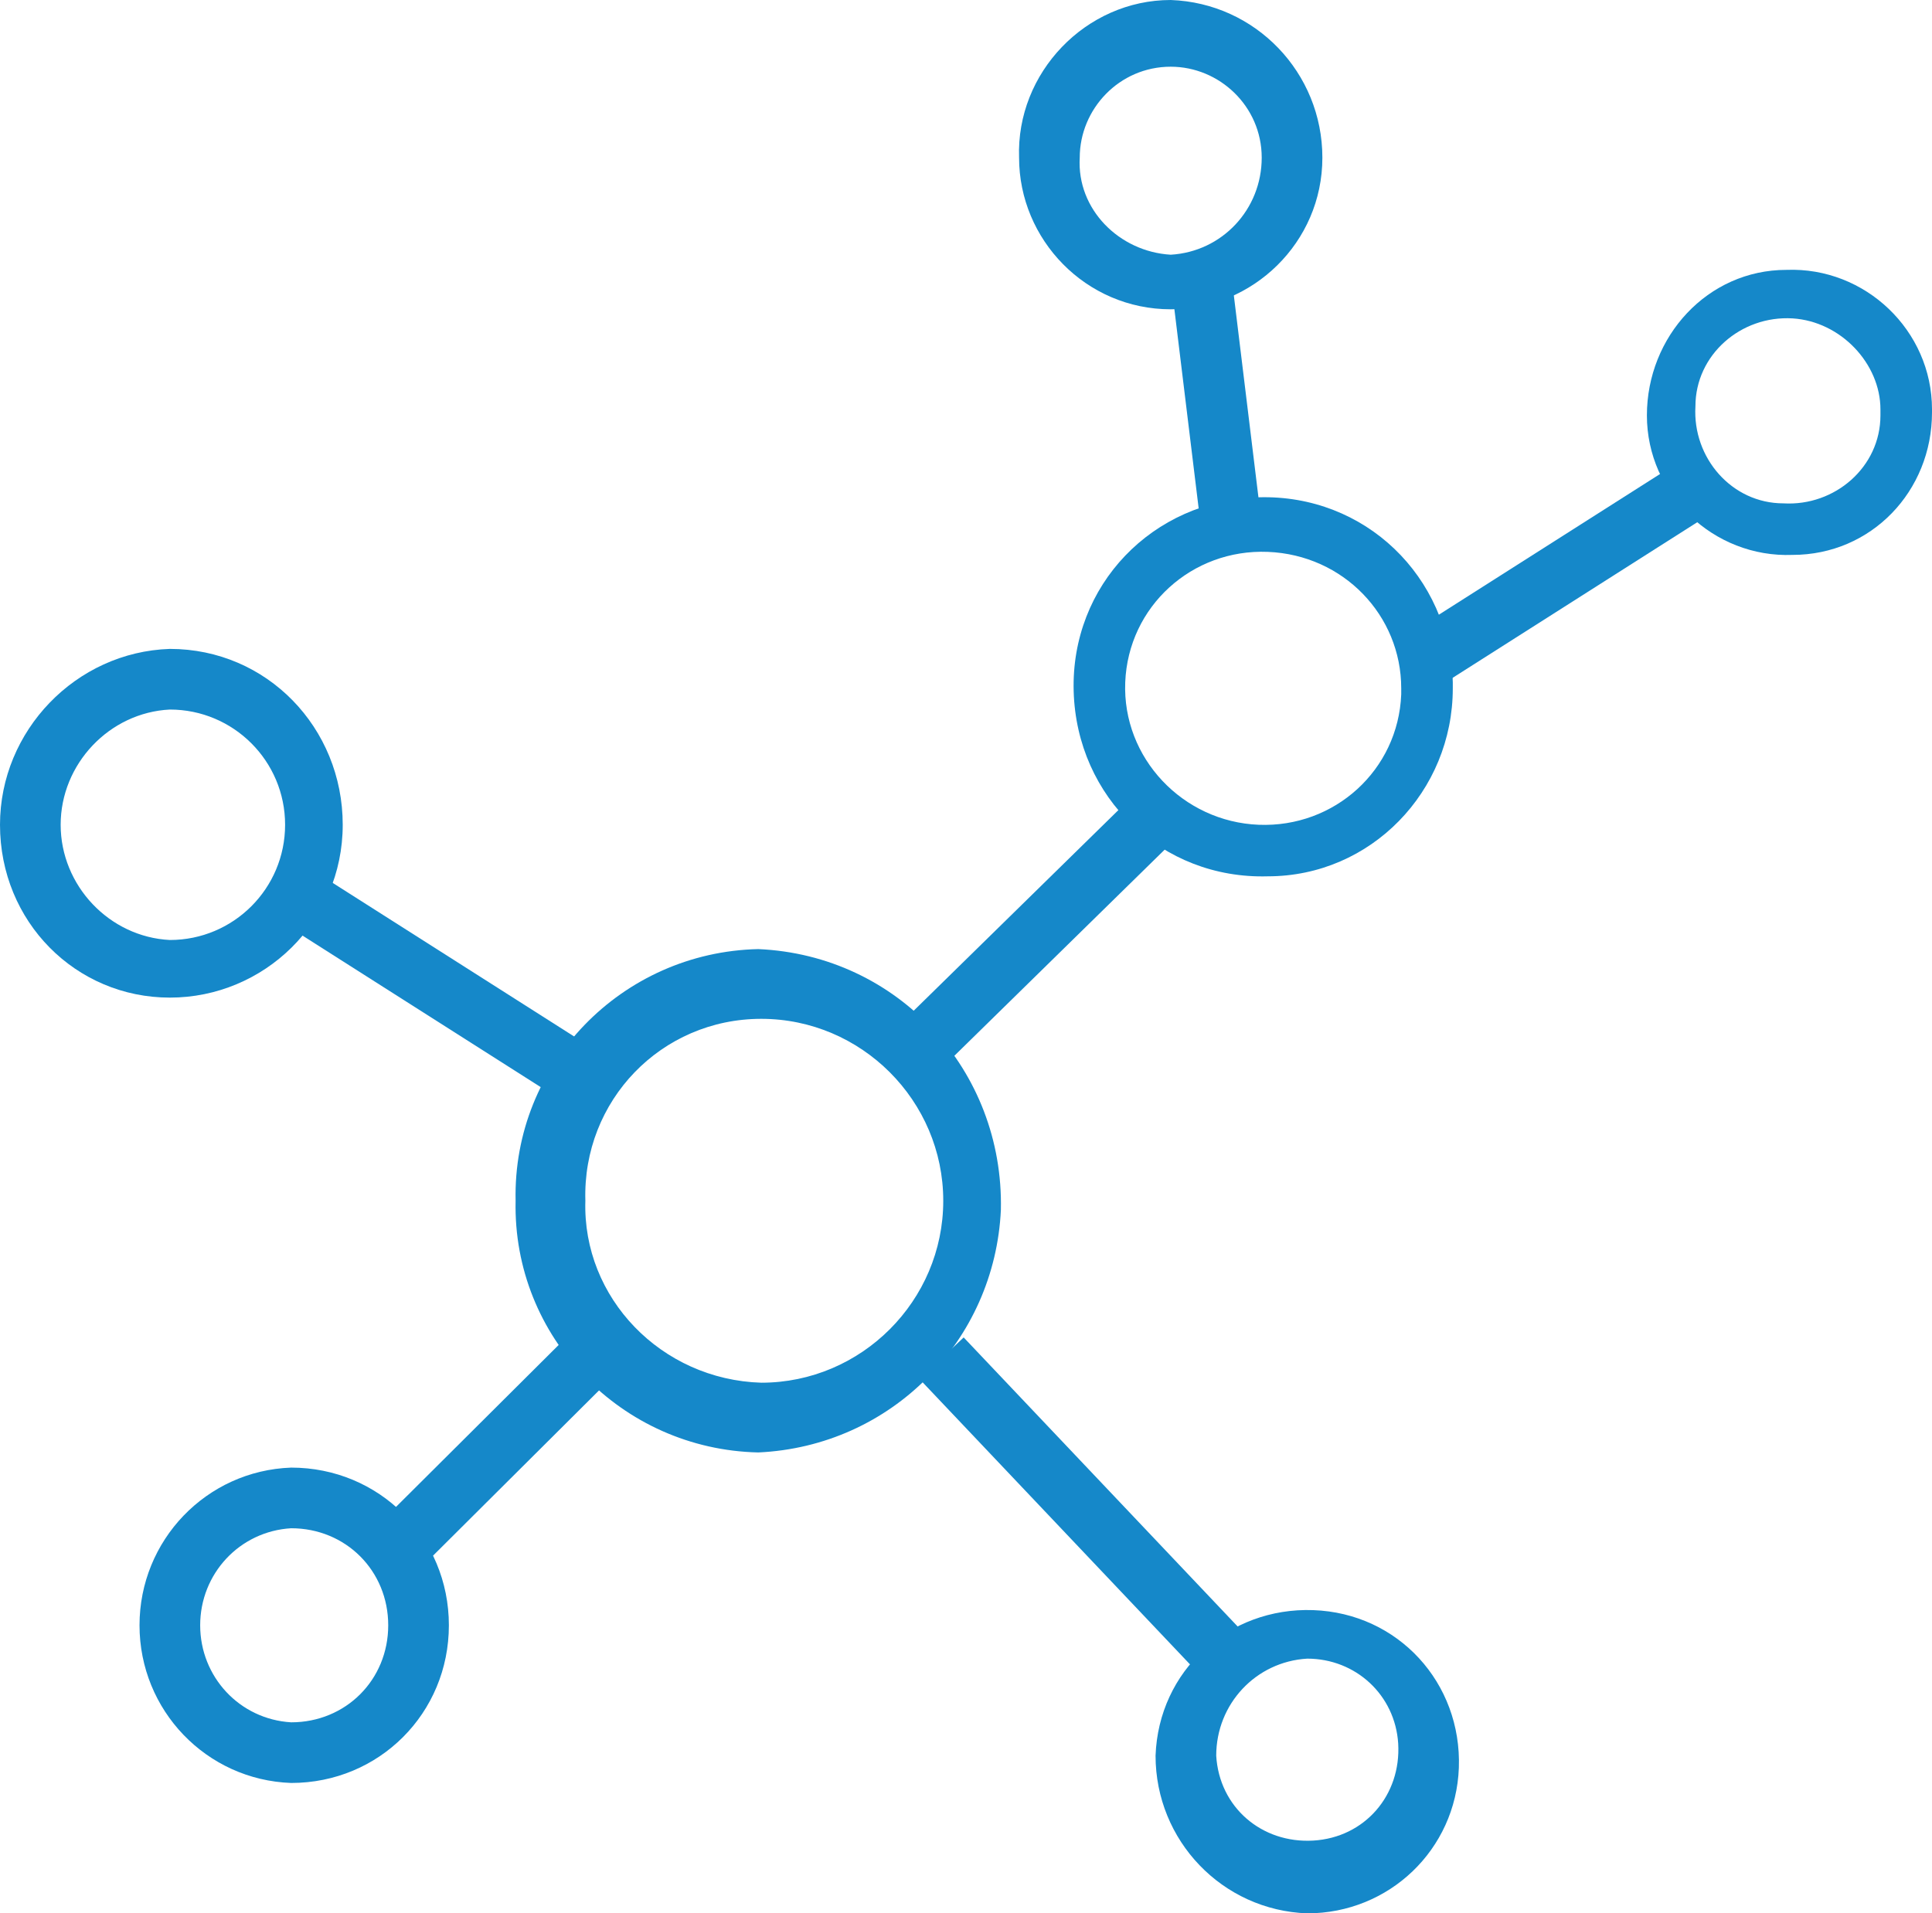
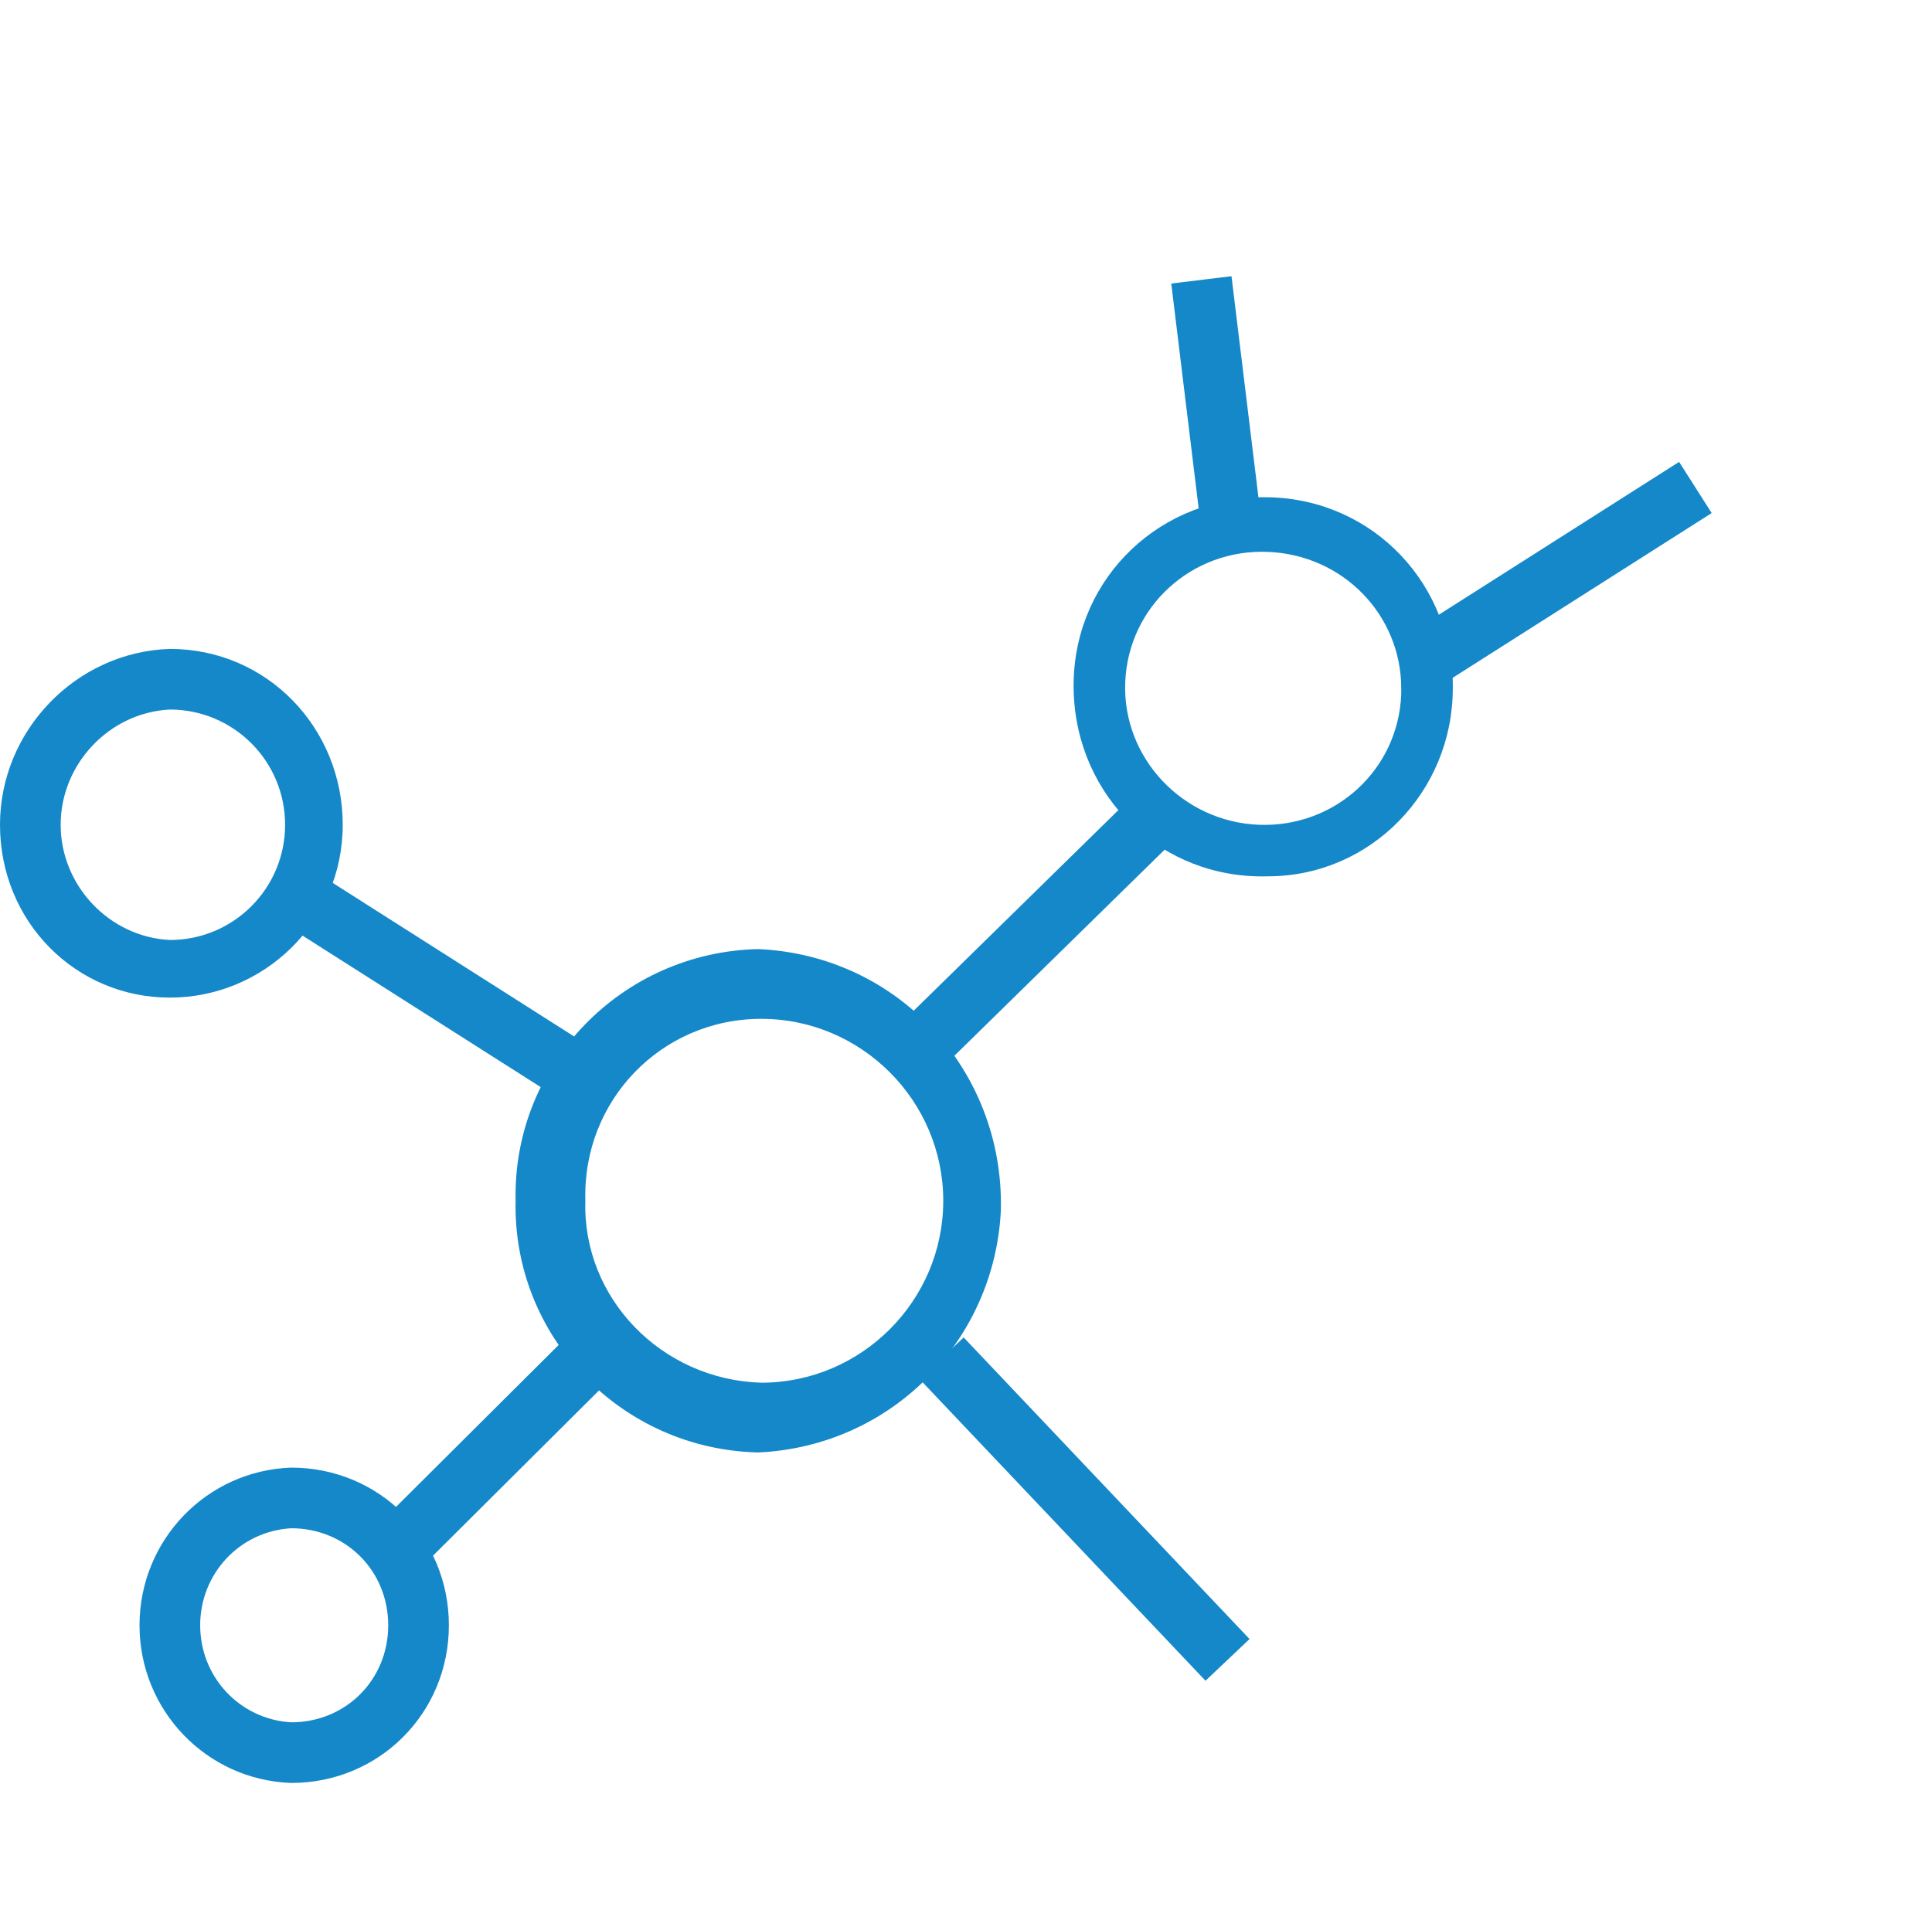
<svg xmlns="http://www.w3.org/2000/svg" version="1.1" id="Layer_1" x="0px" y="0px" viewBox="0 0 63.7 63.1" style="enable-background:new 0 0 63.7 63.1;" xml:space="preserve">
  <style type="text/css"> .st0{fill:#1588C9;} </style>
  <g>
    <path class="st0" d="M41.8,28.9c-3.5,0.1-6.3-2.6-6.4-6.1s2.6-6.3,6.1-6.4s6.3,2.6,6.4,6.1c0,0.1,0,0.1,0,0.2 C47.9,26.1,45.2,28.9,41.8,28.9z M41.8,18.2c-2.5-0.1-4.6,1.8-4.7,4.3C37,25,39,27.1,41.5,27.2s4.6-1.8,4.7-4.3c0-0.1,0-0.1,0-0.2 C46.2,20.3,44.3,18.3,41.8,18.2L41.8,18.2z" />
    <path class="st0" d="M17,39.6c-0.1-4.5,3.5-8.2,8-8.3c4.6,0.2,8.1,4,8,8.6c-0.2,4.3-3.6,7.8-8,8C20.5,47.8,16.9,44.1,17,39.6z M19.3,39.6c-0.1,3.2,2.5,5.9,5.8,6c3.3,0,6-2.7,6-6s-2.7-6-6-6C21.8,33.6,19.2,36.3,19.3,39.6C19.2,39.6,19.2,39.6,19.3,39.6 L19.3,39.6z" />
-     <path class="st0" d="M38.1,57.9c0.1-2.8,2.4-4.9,5.2-4.8c2.8,0.1,4.9,2.4,4.8,5.2c-0.1,2.7-2.3,4.8-5,4.8 C40.3,63,38.1,60.7,38.1,57.9z M40.1,57.9c0.1,1.7,1.5,2.9,3.2,2.8s2.9-1.5,2.8-3.2c-0.1-1.6-1.4-2.8-3-2.8 C41.4,54.8,40.1,56.2,40.1,57.9z" />
    <rect x="34.8" y="42.9" transform="matrix(0.726 -0.688 0.688 0.726 -24.459 38.28)" class="st0" width="2" height="13.7" />
    <path class="st0" d="M0,27.2c0-3.1,2.5-5.7,5.6-5.8c3.2,0,5.7,2.6,5.7,5.8c0,3.2-2.6,5.7-5.7,5.7C2.5,32.9,0,30.4,0,27.2z M2,27.2 c0,2,1.6,3.7,3.6,3.8c2.1,0,3.8-1.7,3.8-3.8s-1.7-3.8-3.8-3.8C3.6,23.5,2,25.2,2,27.2z" />
    <rect x="13.2" y="27" transform="matrix(0.537 -0.844 0.844 0.537 -20.76 26.951)" class="st0" width="2" height="10.8" />
    <path class="st0" d="M4.6,53.6c0-2.8,2.2-5.1,5-5.2c2.9,0,5.2,2.3,5.2,5.2s-2.3,5.2-5.2,5.2C6.8,58.7,4.6,56.4,4.6,53.6z M6.6,53.6 c0,1.7,1.3,3.1,3,3.2c1.8,0,3.2-1.4,3.2-3.2s-1.4-3.2-3.2-3.2l0,0C7.9,50.5,6.6,51.9,6.6,53.6z" />
    <rect x="12" y="47" transform="matrix(0.709 -0.706 0.706 0.709 -29.173 25.382)" class="st0" width="8.4" height="2" />
    <rect x="27.9" y="29.8" transform="matrix(0.714 -0.7 0.7 0.714 -11.791 32.699)" class="st0" width="12.4" height="2" />
-     <path class="st0" d="M59.1,18.3c-2.6,0.1-4.8-2-4.8-4.6s2-4.8,4.6-4.8c2.6-0.1,4.8,2,4.8,4.6c0,0,0,0.1,0,0.1 C63.7,16.2,61.7,18.3,59.1,18.3z M59.1,10.5c-1.7-0.1-3.2,1.2-3.2,2.9c-0.1,1.7,1.2,3.2,2.9,3.2c1.7,0.1,3.2-1.2,3.2-2.9 c0-0.1,0-0.1,0-0.2C62,12,60.7,10.6,59.1,10.5z" />
    <rect x="45.9" y="18" transform="matrix(0.844 -0.537 0.537 0.844 -2.159 30.488)" class="st0" width="10.8" height="2" />
-     <path class="st0" d="M38.6,0c2.8,0.1,5,2.4,5,5.2c0,2.8-2.3,5-5,5c-2.8,0-5-2.3-5-5C33.5,2.4,35.8,0,38.6,0C38.6,0,38.6,0,38.6,0z M38.6,8.4c1.7-0.1,3-1.5,3-3.2c0-1.7-1.4-3-3-3c-1.7,0-3,1.4-3,3C35.5,6.9,36.9,8.3,38.6,8.4C38.6,8.4,38.6,8.4,38.6,8.4z" />
    <rect x="39.1" y="9.2" transform="matrix(0.993 -0.121 0.121 0.993 -1.322 4.946)" class="st0" width="2" height="8.4" />
  </g>
</svg>